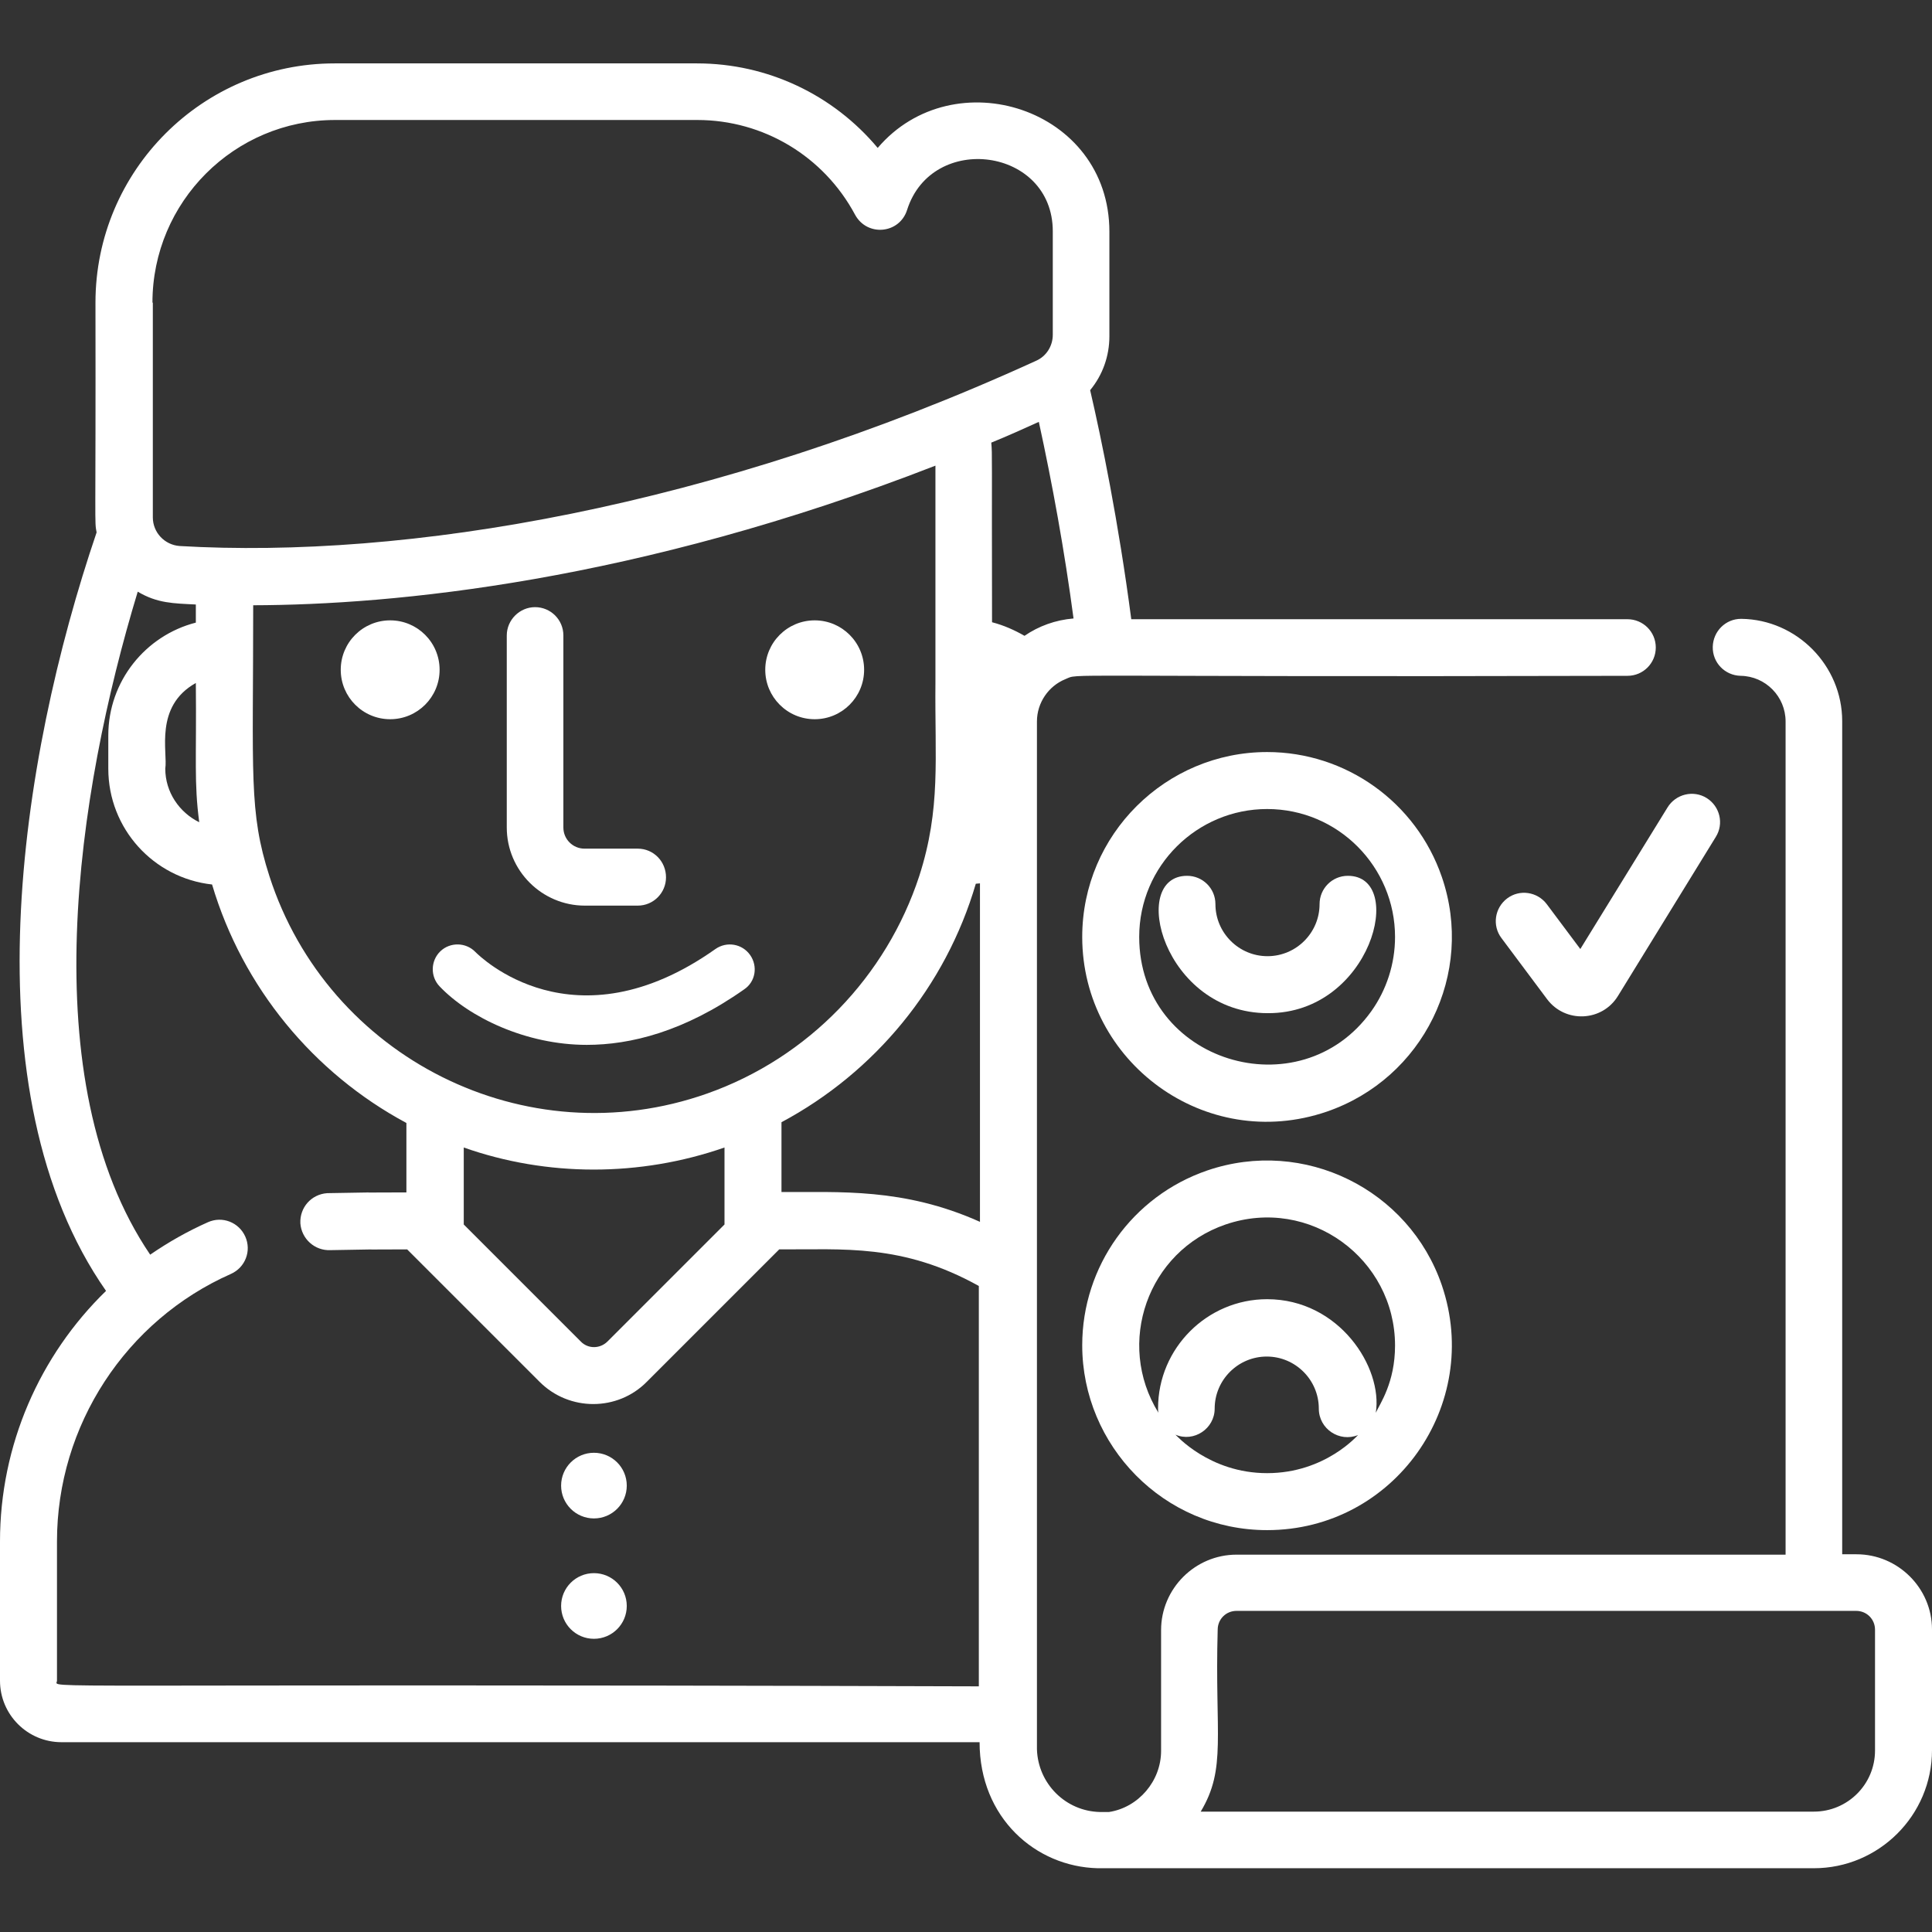
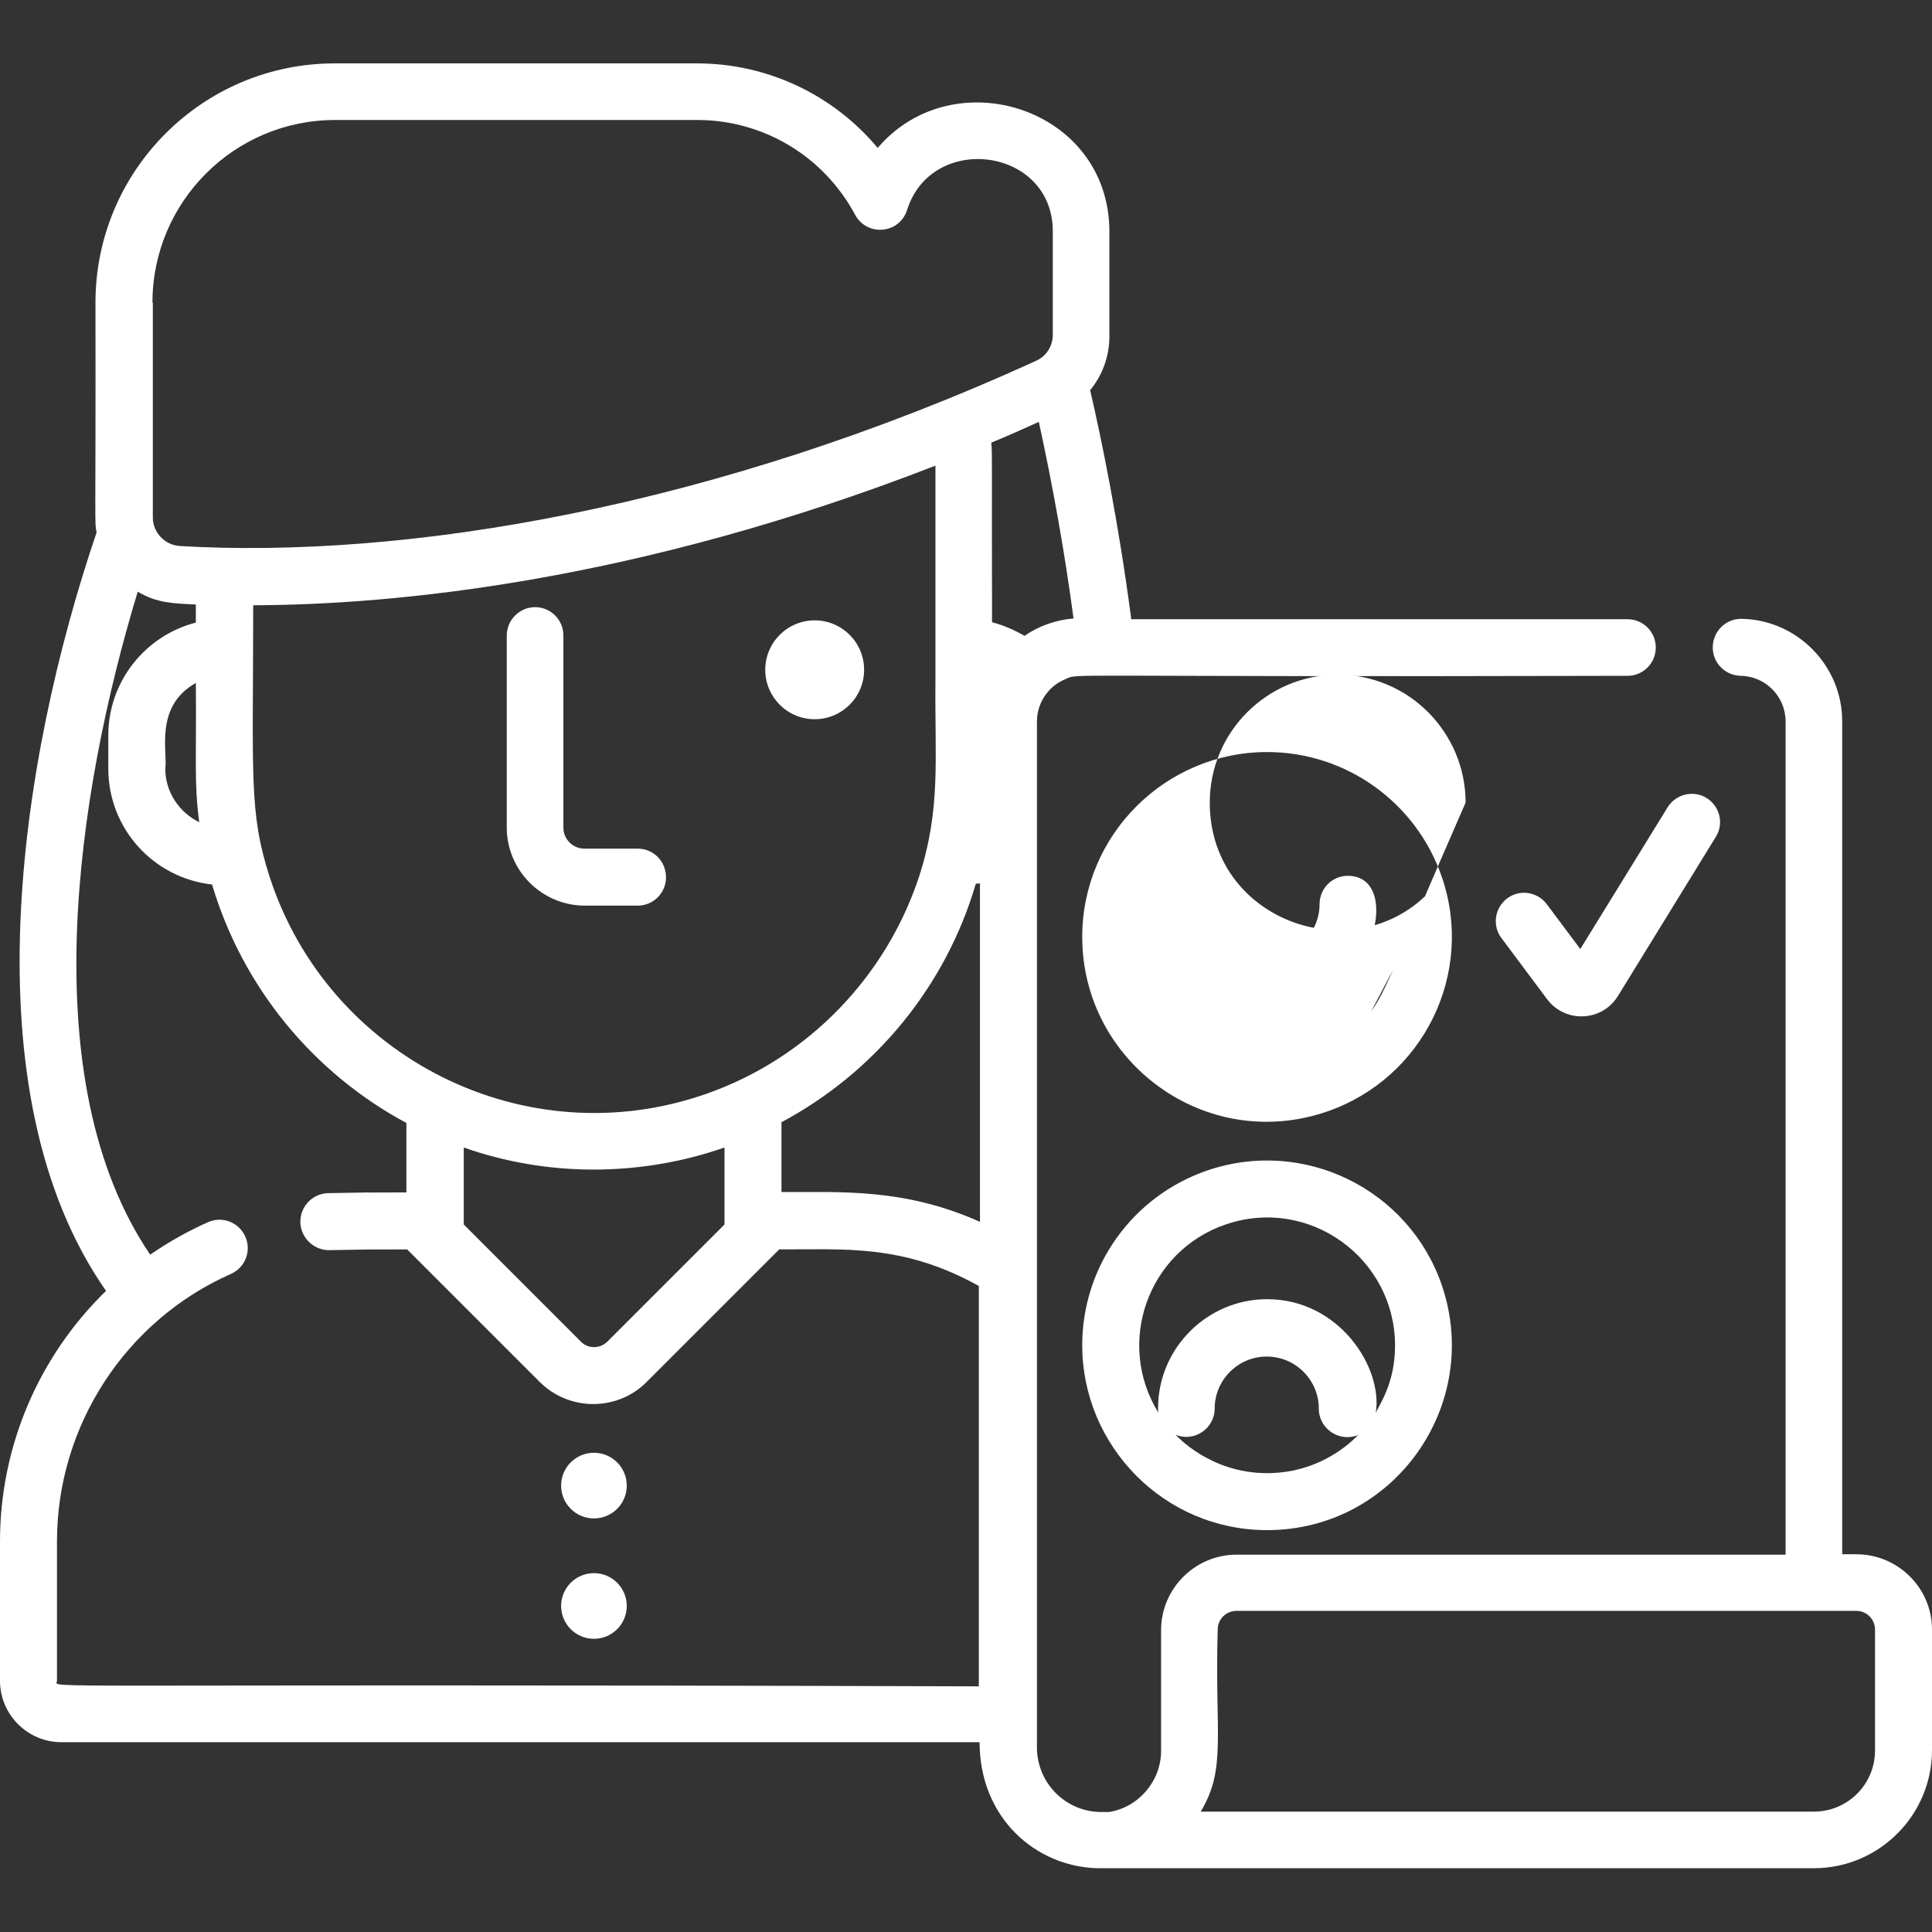
<svg xmlns="http://www.w3.org/2000/svg" id="Capa_1" x="0px" y="0px" viewBox="0 0 512 512" style="enable-background:new 0 0 512 512;" xml:space="preserve">
  <rect x="0" y="0" width="512" height="512" fill="#333333" stroke="none" />
  <style type="text/css"> .st0{fill:#FFFFFF;} </style>
  <g>
    <g>
      <path class="st0" d="M492,411.9h-3.8V191.1c0-14.7-12-26.9-26.7-27.1h-0.1c-4.1,0-7.4,3.3-7.5,7.4c-0.1,4.2,3.2,7.6,7.4,7.7 c6.6,0.1,11.9,5.5,11.9,12.1v220.8H327.7c-11,0-20,9-20,20c0,12.1,0,20.6,0,32c0,8-6,15-13.8,16.2h-2.4 c-9.1-0.2-16.4-7.5-16.7-16.6v-1.8c0,3,0-89.7,0-270.6c0-5,3.1-9.4,7.5-11.2c4.2-1.7-6.8-0.5,149-0.9c4.2,0,7.5-3.4,7.5-7.5 c0-4.2-3.4-7.5-7.5-7.5H299.8c-3.4-25.9-7.9-47.8-10.9-60.7c3.3-4,5.1-9,5.1-14.3V61.4c0-32.8-41.3-45.8-61.4-22.2 c-11.8-14.1-29.2-22.4-47.9-22.4h-96c-35,0-63.4,28.4-63.4,63.4c0.1,60.8-0.3,57.6,0.3,60.9C5.1,201.4-8.6,289.6,28.1,342.1 C10.5,359.2,0,383,0,408.5v36.9c0,9,7.3,16.3,16.3,16.3h243.3c0,20,14.8,33,31.3,33.4c0.6,0,189.6,0,189.8,0 c17.2,0,31.3-14,31.3-31.3v-32C512,420.9,503,411.9,492,411.9z M40.4,80.2c0-26.7,21.7-48.4,48.4-48.4h96 c17.5,0,33.5,9.6,41.8,25.1c3.2,5.9,11.8,5.1,13.8-1.3c6.6-20.7,38.6-16.5,38.6,5.7v27.4c0,3-1.7,5.7-4.4,6.9 c-85.6,39.1-167.1,52.6-227,49.1c-4-0.3-7.1-3.6-7.1-7.6V80.2z M187.4,289.8c-48.1,17-100.5-9.5-116-57.6 c-5.5-17.1-4.3-26.7-4.3-71.8c37-0.1,101.4-6.1,180.8-37v57.5c-0.2,20.2,1.5,33.3-4.3,51.3C234.9,258.7,214.3,280.3,187.4,289.8z M192,304.1v20.4c-1.4,1.4-0.4,0.4-31,31c-2,2-5.2,2-7.1,0c-7.8-7.8-0.2-0.2-31-31v-20.4C145,311.9,169.6,311.9,192,304.1z M51.9,181c0.2,20.6-0.5,26.3,0.9,36.9c-5.3-2.6-9-8-9-14.2C44.5,199.4,40.8,187.2,51.9,181z M15.1,445.4v-36.9 c0-30.8,18.3-58.6,46.1-70.9c3.8-1.7,5.5-6.1,3.8-9.9c-1.7-3.8-6.1-5.5-9.9-3.8c-5.4,2.4-10.5,5.3-15.3,8.6 c-31.2-46-19.5-122.3-3.3-175.7c5.2,3.1,9.5,3.1,15.4,3.4v4.8c-13.3,3.4-23.2,15.5-23.2,29.9v8.8c0,15.9,12,29,27.5,30.7 c8.1,27.3,26.9,50,51.5,63.2V316c-20.1,0.1-1.3-0.1-21,0.2c-4.2,0.3-7.3,3.8-7.1,8c0.3,4.1,3.8,7.3,8,7.1 c19.7-0.3,0.6-0.1,20.3-0.2c6.6,6.6,28.4,28.4,35.1,35.1c7.9,7.9,20.7,7.8,28.4,0c6.7-6.7,28.6-28.6,35.1-35.1 c16.9,0.1,32.6-1.6,52.9,9.7v106.1C0.8,446.1,15.1,447.7,15.1,445.4z M259.7,323.8c-20.3-9.1-37.4-7.8-52.6-7.9v-18.5 c24.7-13.2,43.5-35.9,51.5-63.2c0.4,0,0.7-0.1,1.1-0.1V323.8z M262.9,164.9c-0.1-45.6,0.1-44-0.2-47.6c4.2-1.7,8.4-3.6,12.6-5.5 c3.6,16.5,6.8,34.1,9.2,52.1c-4.8,0.4-9.2,2-13,4.6C268.9,167,266,165.7,262.9,164.9z M496.9,463.9c0,9-7.3,16.2-16.2,16.2 c-0.1,0-162.4,0-162.5,0c6.9-11.5,3.7-20.1,4.5-48.2c0-2.8,2.2-5,5-5c32.1,0,128.7,0,164.2,0c2.8,0,5,2.2,5,5V463.9z" />
    </g>
  </g>
  <g>
    <g>
-       <path class="st0" d="M382.1,232.4c-6.8-19.8-25.4-33.1-46.3-33.1c-26.8,0-49,21.8-49,49c0,33.1,32.6,57.3,64.8,46.3 C377.2,285.8,390.9,258,382.1,232.4z M363.4,268c-18.9,26.4-61.5,13.5-61.5-19.7c0-18.9,15.4-33.9,33.9-33.9 c18.9,0,33.9,15.4,33.9,33.9C369.7,255.5,367.4,262.4,363.4,268z" />
+       <path class="st0" d="M382.1,232.4c-6.8-19.8-25.4-33.1-46.3-33.1c-26.8,0-49,21.8-49,49c0,33.1,32.6,57.3,64.8,46.3 C377.2,285.8,390.9,258,382.1,232.4z c-18.9,26.4-61.5,13.5-61.5-19.7c0-18.9,15.4-33.9,33.9-33.9 c18.9,0,33.9,15.4,33.9,33.9C369.7,255.5,367.4,262.4,363.4,268z" />
    </g>
  </g>
  <g>
    <g>
      <path class="st0" d="M357.2,232.1c-4.2,0-7.5,3.4-7.5,7.5c0,7.6-6.2,13.8-13.8,13.8s-13.8-6.2-13.8-13.8c0-4.2-3.4-7.5-7.5-7.5 c-15.6,0-6.3,36.4,21.4,36.4C363.4,268.6,372.8,232.1,357.2,232.1z" />
    </g>
  </g>
  <g>
    <g>
      <path class="st0" d="M382.1,340.6c-8.7-25.4-36.5-39.2-62.2-30.4c-19.8,6.8-33.1,25.4-33.1,46.3c0,26.6,21.6,49,49,49 C369.5,405.5,392.9,372.3,382.1,340.6z M335.8,390.4c-15.4,0-24.2-10.2-24.3-10.2c4.9,2.1,10.4-1.6,10.4-6.9 c0-7.6,6.2-13.8,13.8-13.8s13.8,6.2,13.8,13.8c0,5.4,5.5,9,10.4,7C359.9,380.2,351.3,390.4,335.8,390.4z M364.6,374.4 c1.9-12-9.7-30.1-28.8-30.1c-15.9,0-28.9,13-28.9,28.9c0,0.4,0,0.8,0.1,1.2c0,0,0,0,0,0c-11.4-18.4-2.9-42.8,17.8-49.9 c22.3-7.6,44.9,9.1,44.9,32.1C369.7,366.4,365.7,372,364.6,374.4z" />
    </g>
  </g>
  <g>
    <g>
      <path class="st0" d="M452.3,211.5c-3.5-2.2-8.2-1.1-10.4,2.5l-23.1,37.5l-8.9-11.9c-2.5-3.3-7.2-4-10.5-1.5 c-3.3,2.5-4,7.2-1.5,10.5l12.1,16.2c4.8,6.4,14.6,6,18.8-0.9l25.9-42.1C456.9,218.3,455.8,213.7,452.3,211.5z" />
    </g>
  </g>
  <g>
    <g>
      <path class="st0" d="M97.2,316C98.6,315.9,96.9,316,97.2,316L97.2,316z" />
    </g>
  </g>
  <g>
    <g>
-       <circle class="st0" cx="103.4" cy="177.5" r="13.1" />
-     </g>
+       </g>
  </g>
  <g>
    <g>
      <circle class="st0" cx="215.9" cy="177.5" r="13.1" />
    </g>
  </g>
  <g>
    <g>
      <path class="st0" d="M169,224.9h-14.1c-3.1,0-5.6-2.5-5.6-5.6v-50.9c0-4.2-3.4-7.5-7.5-7.5s-7.5,3.4-7.5,7.5v50.9 c0,11.4,9.3,20.7,20.7,20.7H169c4.2,0,7.5-3.4,7.5-7.5C176.5,228.3,173.2,224.9,169,224.9z" />
    </g>
  </g>
  <g>
    <g>
      <circle class="st0" cx="157.4" cy="393.7" r="8.7" />
    </g>
  </g>
  <g>
    <g>
      <circle class="st0" cx="157.4" cy="425.6" r="8.7" />
    </g>
  </g>
  <g>
    <g>
-       <path class="st0" d="M198.8,253.1c-2.1-3-6.2-3.7-9.2-1.6c-37.6,26.6-62.5,1.9-63.6,0.8c-2.5-2.6-6.7-2.7-9.3-0.2 c-2.6,2.5-2.7,6.7-0.2,9.3c7.8,8.2,22.9,15.5,39,15.5c11.6,0,25.8-3.5,41.7-14.7C200.2,260.2,200.9,256.1,198.8,253.1z" />
-     </g>
+       </g>
  </g>
</svg>